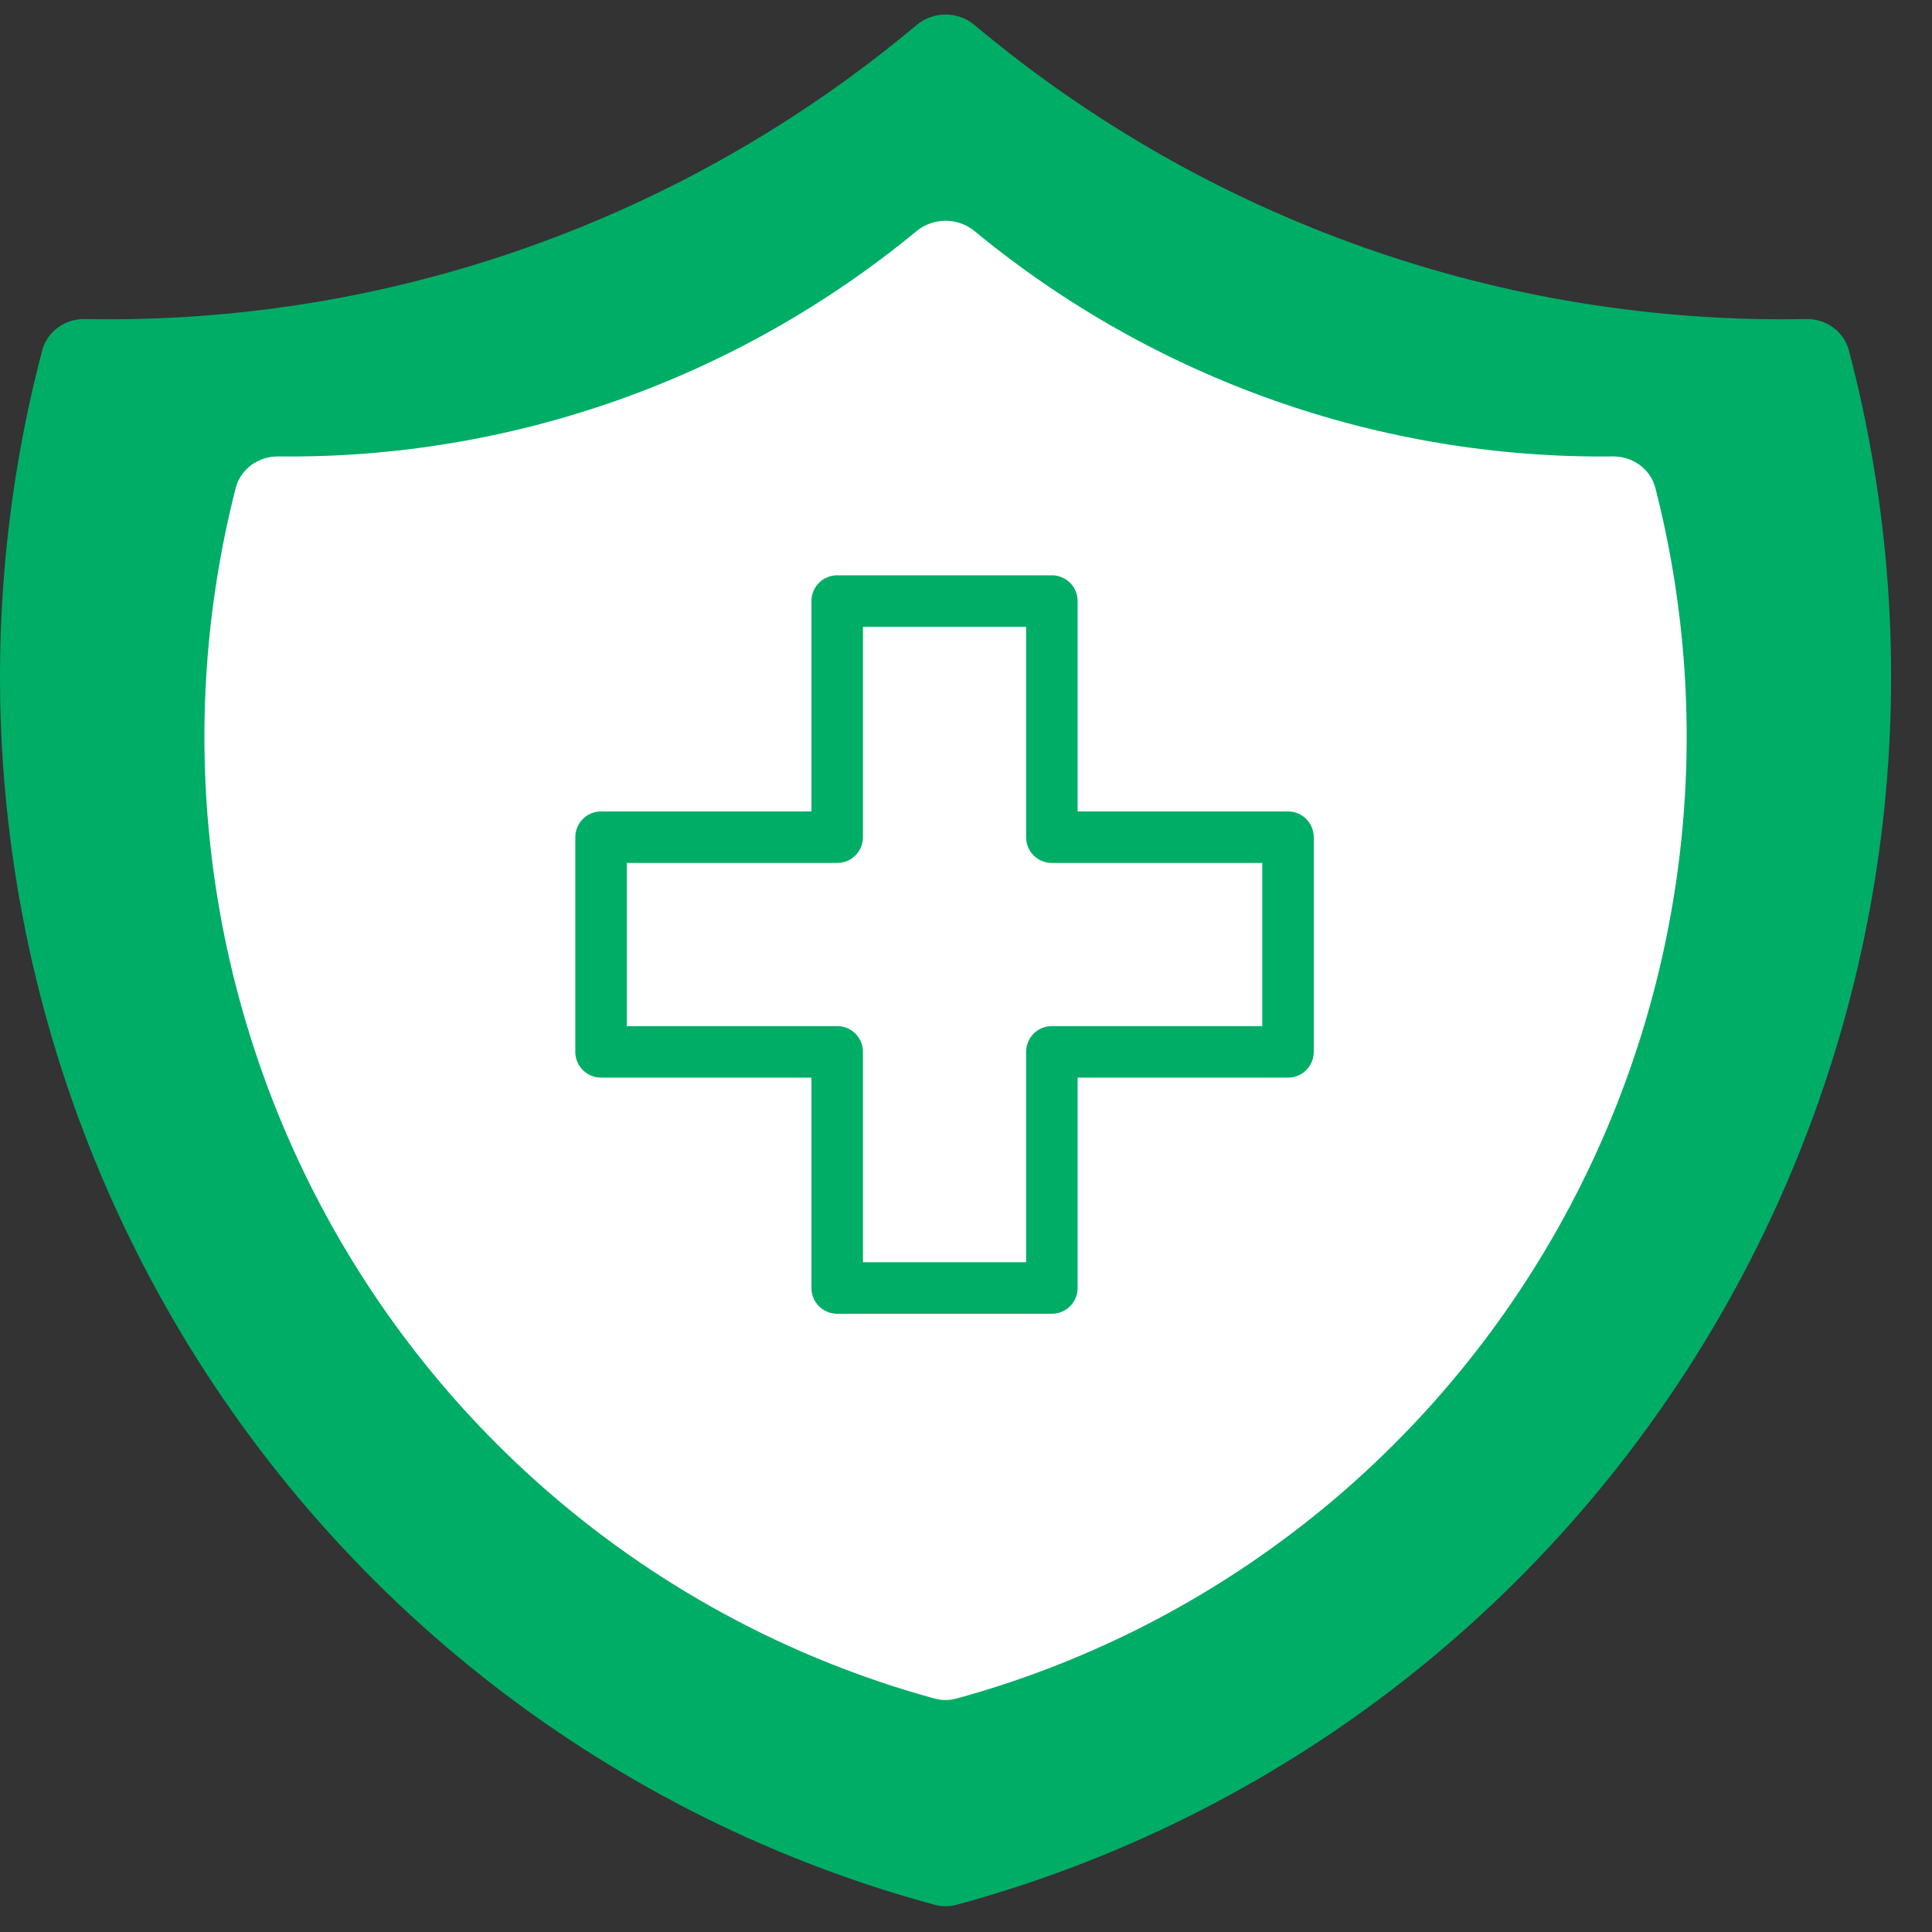
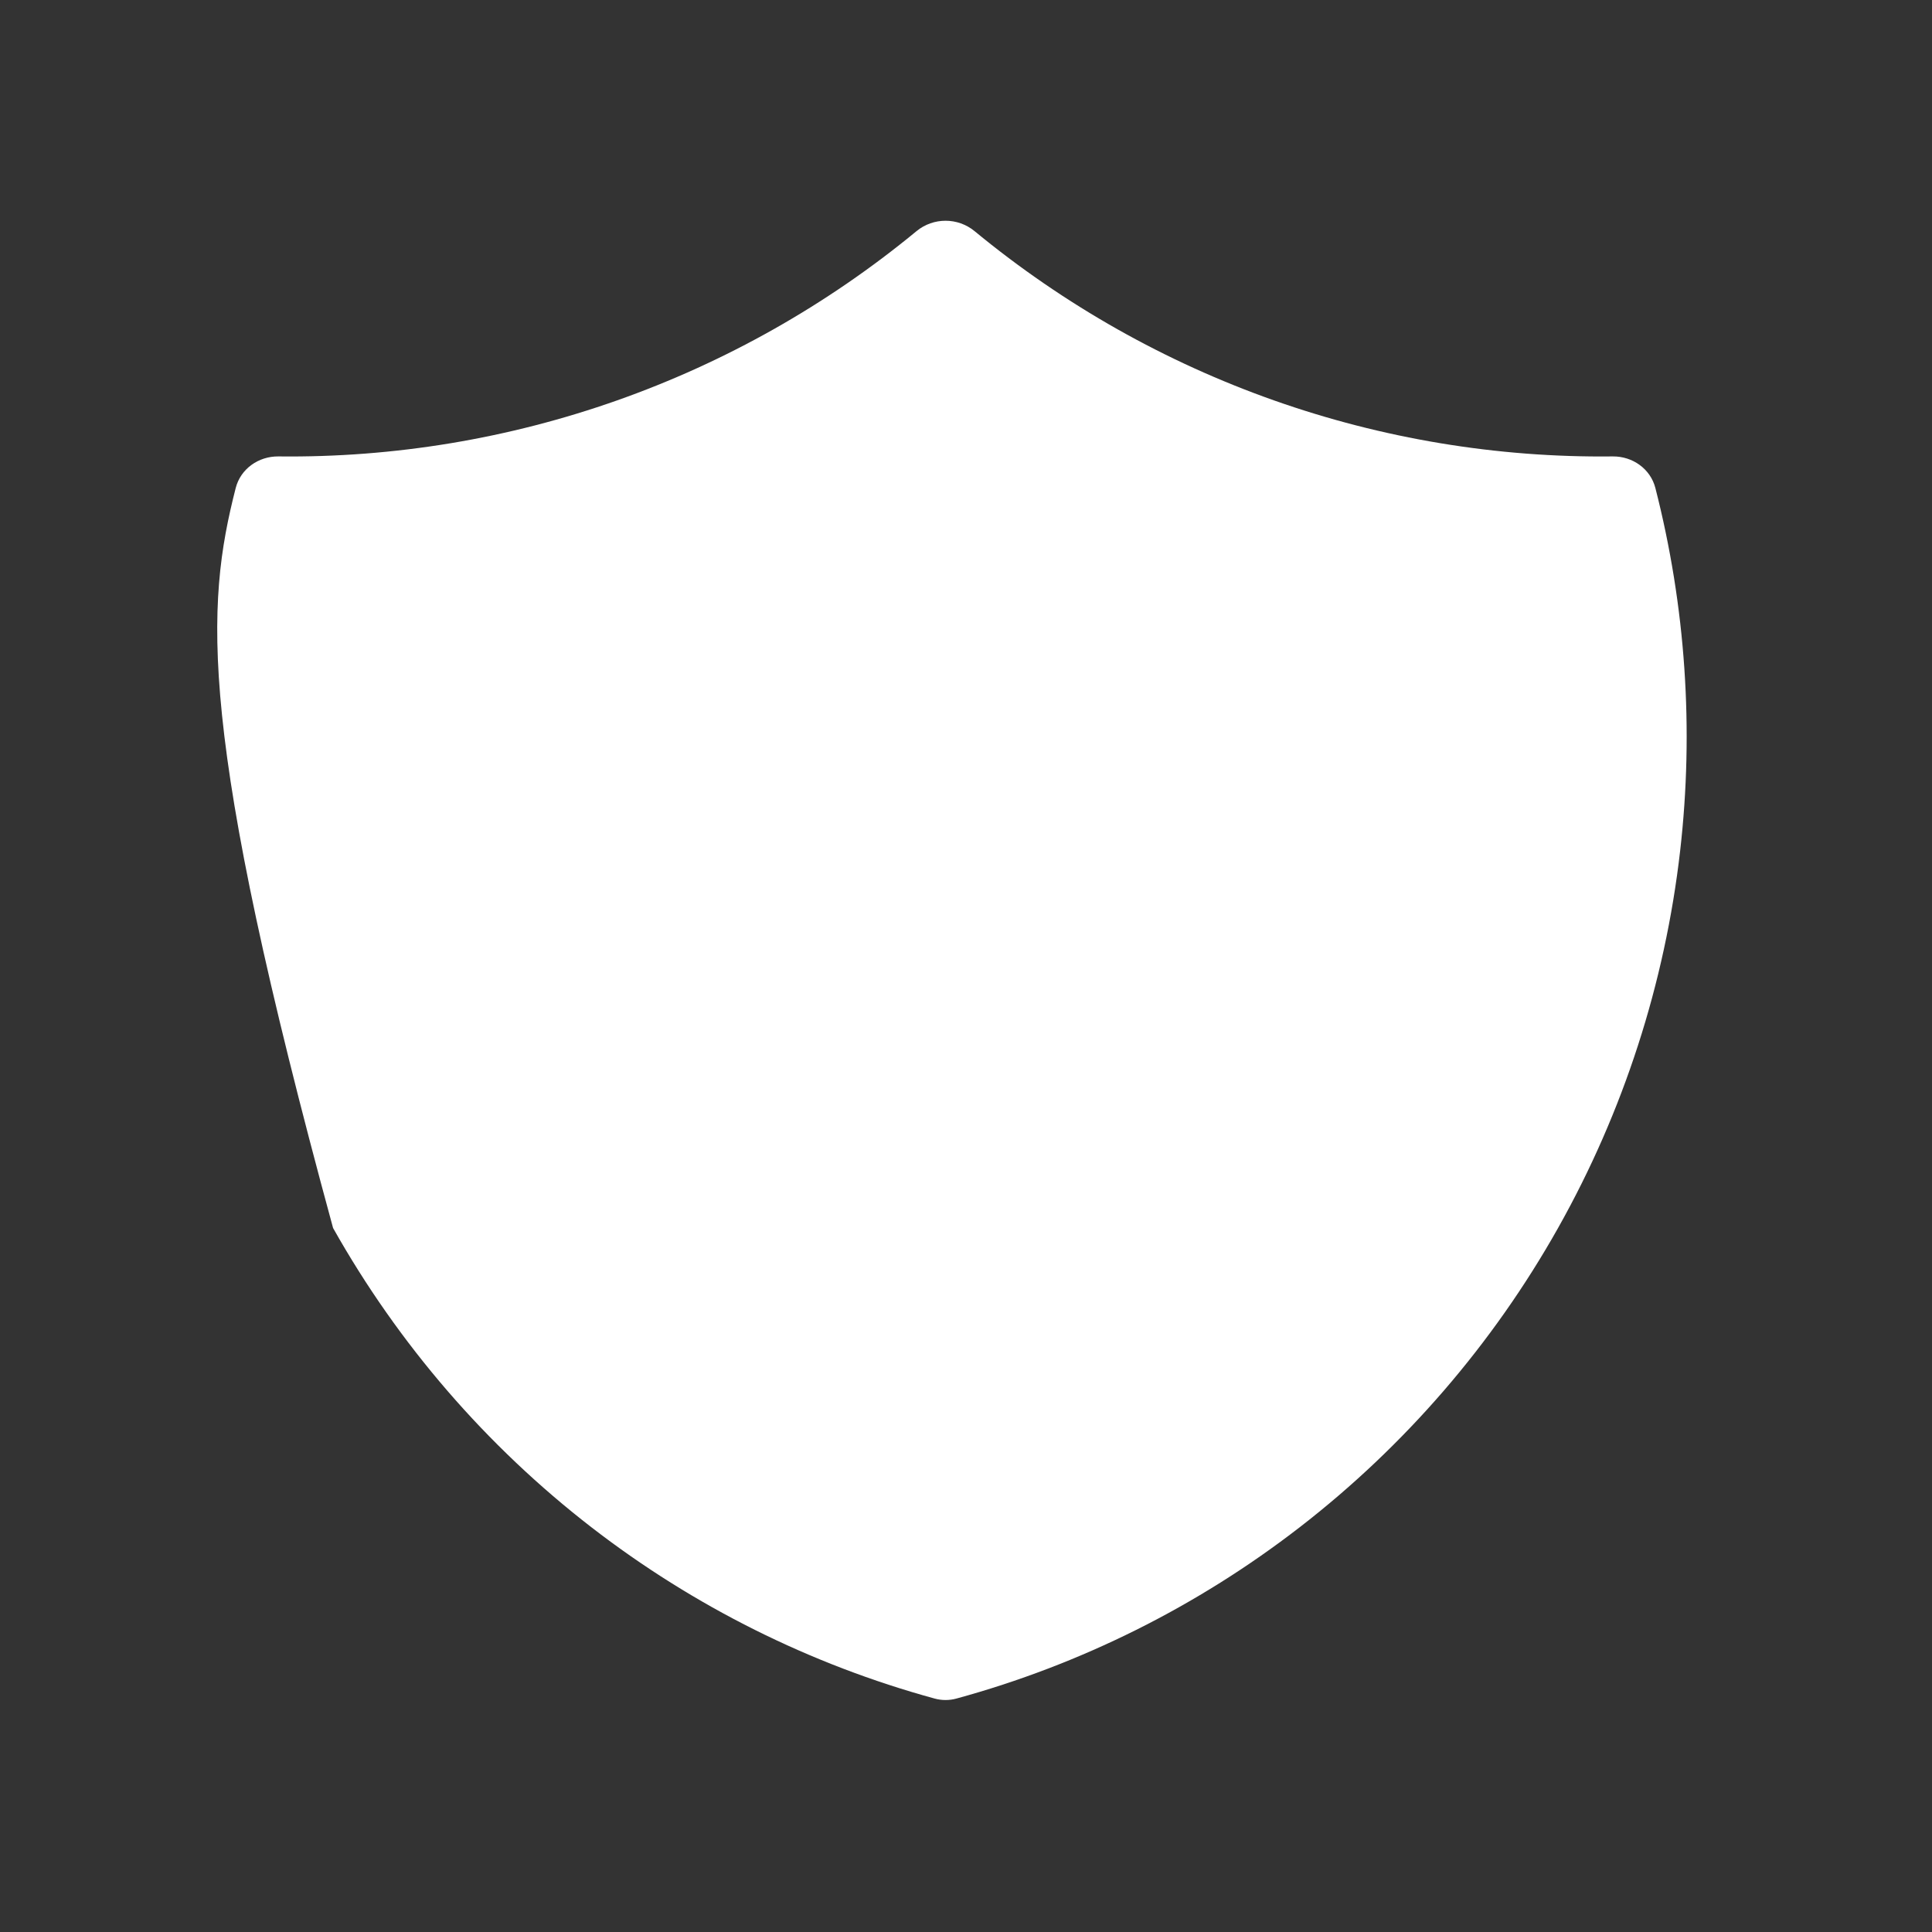
<svg xmlns="http://www.w3.org/2000/svg" width="45" height="45" viewBox="0 0 45 45" fill="none">
  <rect x="0" y="0" width="45" height="45" fill="#333333" stroke="none" />
-   <path d="M21.349 0.583C21.739 0.257 22.309 0.257 22.698 0.583C28.127 5.134 35.004 7.567 42.068 7.431C42.529 7.422 42.947 7.717 43.064 8.163C44.007 11.743 44.276 15.471 43.854 19.154C43.402 23.098 42.169 26.91 40.225 30.364C38.282 33.819 35.67 36.844 32.543 39.261C29.485 41.624 25.997 43.359 22.276 44.367C22.111 44.411 21.937 44.411 21.771 44.367C18.051 43.359 14.562 41.624 11.505 39.261C8.378 36.844 5.765 33.819 3.822 30.364C1.879 26.91 0.645 23.098 0.194 19.154C-0.228 15.471 0.041 11.743 0.983 8.163C1.101 7.717 1.518 7.422 1.98 7.431C9.044 7.567 15.921 5.134 21.349 0.583Z" fill="#00AD66" />
-   <path d="M21.347 5.384C21.739 5.061 22.308 5.061 22.7 5.384C26.888 8.836 32.151 10.694 37.564 10.631C38.025 10.626 38.443 10.92 38.557 11.367C39.262 14.122 39.458 16.986 39.134 19.816C38.78 22.907 37.813 25.896 36.29 28.603C34.767 31.31 32.719 33.681 30.268 35.576C27.887 37.417 25.172 38.771 22.276 39.563C22.111 39.608 21.936 39.608 21.771 39.563C18.876 38.771 16.161 37.417 13.779 35.576C11.328 33.681 9.281 31.31 7.758 28.603C6.235 25.896 5.267 22.907 4.913 19.816C4.589 16.986 4.786 14.122 5.49 11.367C5.604 10.92 6.022 10.626 6.484 10.631C11.897 10.694 17.159 8.836 21.347 5.384Z" fill="white" />
-   <path d="M24.5 14H19.5V19.5H14V24.5H19.5V30H24.5V24.5H30V19.5H24.5V14Z" stroke="#00AD66" stroke-width="1.2" stroke-linecap="round" stroke-linejoin="round" />
+   <path d="M21.347 5.384C21.739 5.061 22.308 5.061 22.7 5.384C26.888 8.836 32.151 10.694 37.564 10.631C38.025 10.626 38.443 10.92 38.557 11.367C39.262 14.122 39.458 16.986 39.134 19.816C38.78 22.907 37.813 25.896 36.29 28.603C34.767 31.31 32.719 33.681 30.268 35.576C27.887 37.417 25.172 38.771 22.276 39.563C22.111 39.608 21.936 39.608 21.771 39.563C18.876 38.771 16.161 37.417 13.779 35.576C11.328 33.681 9.281 31.31 7.758 28.603C4.589 16.986 4.786 14.122 5.49 11.367C5.604 10.92 6.022 10.626 6.484 10.631C11.897 10.694 17.159 8.836 21.347 5.384Z" fill="white" />
</svg>